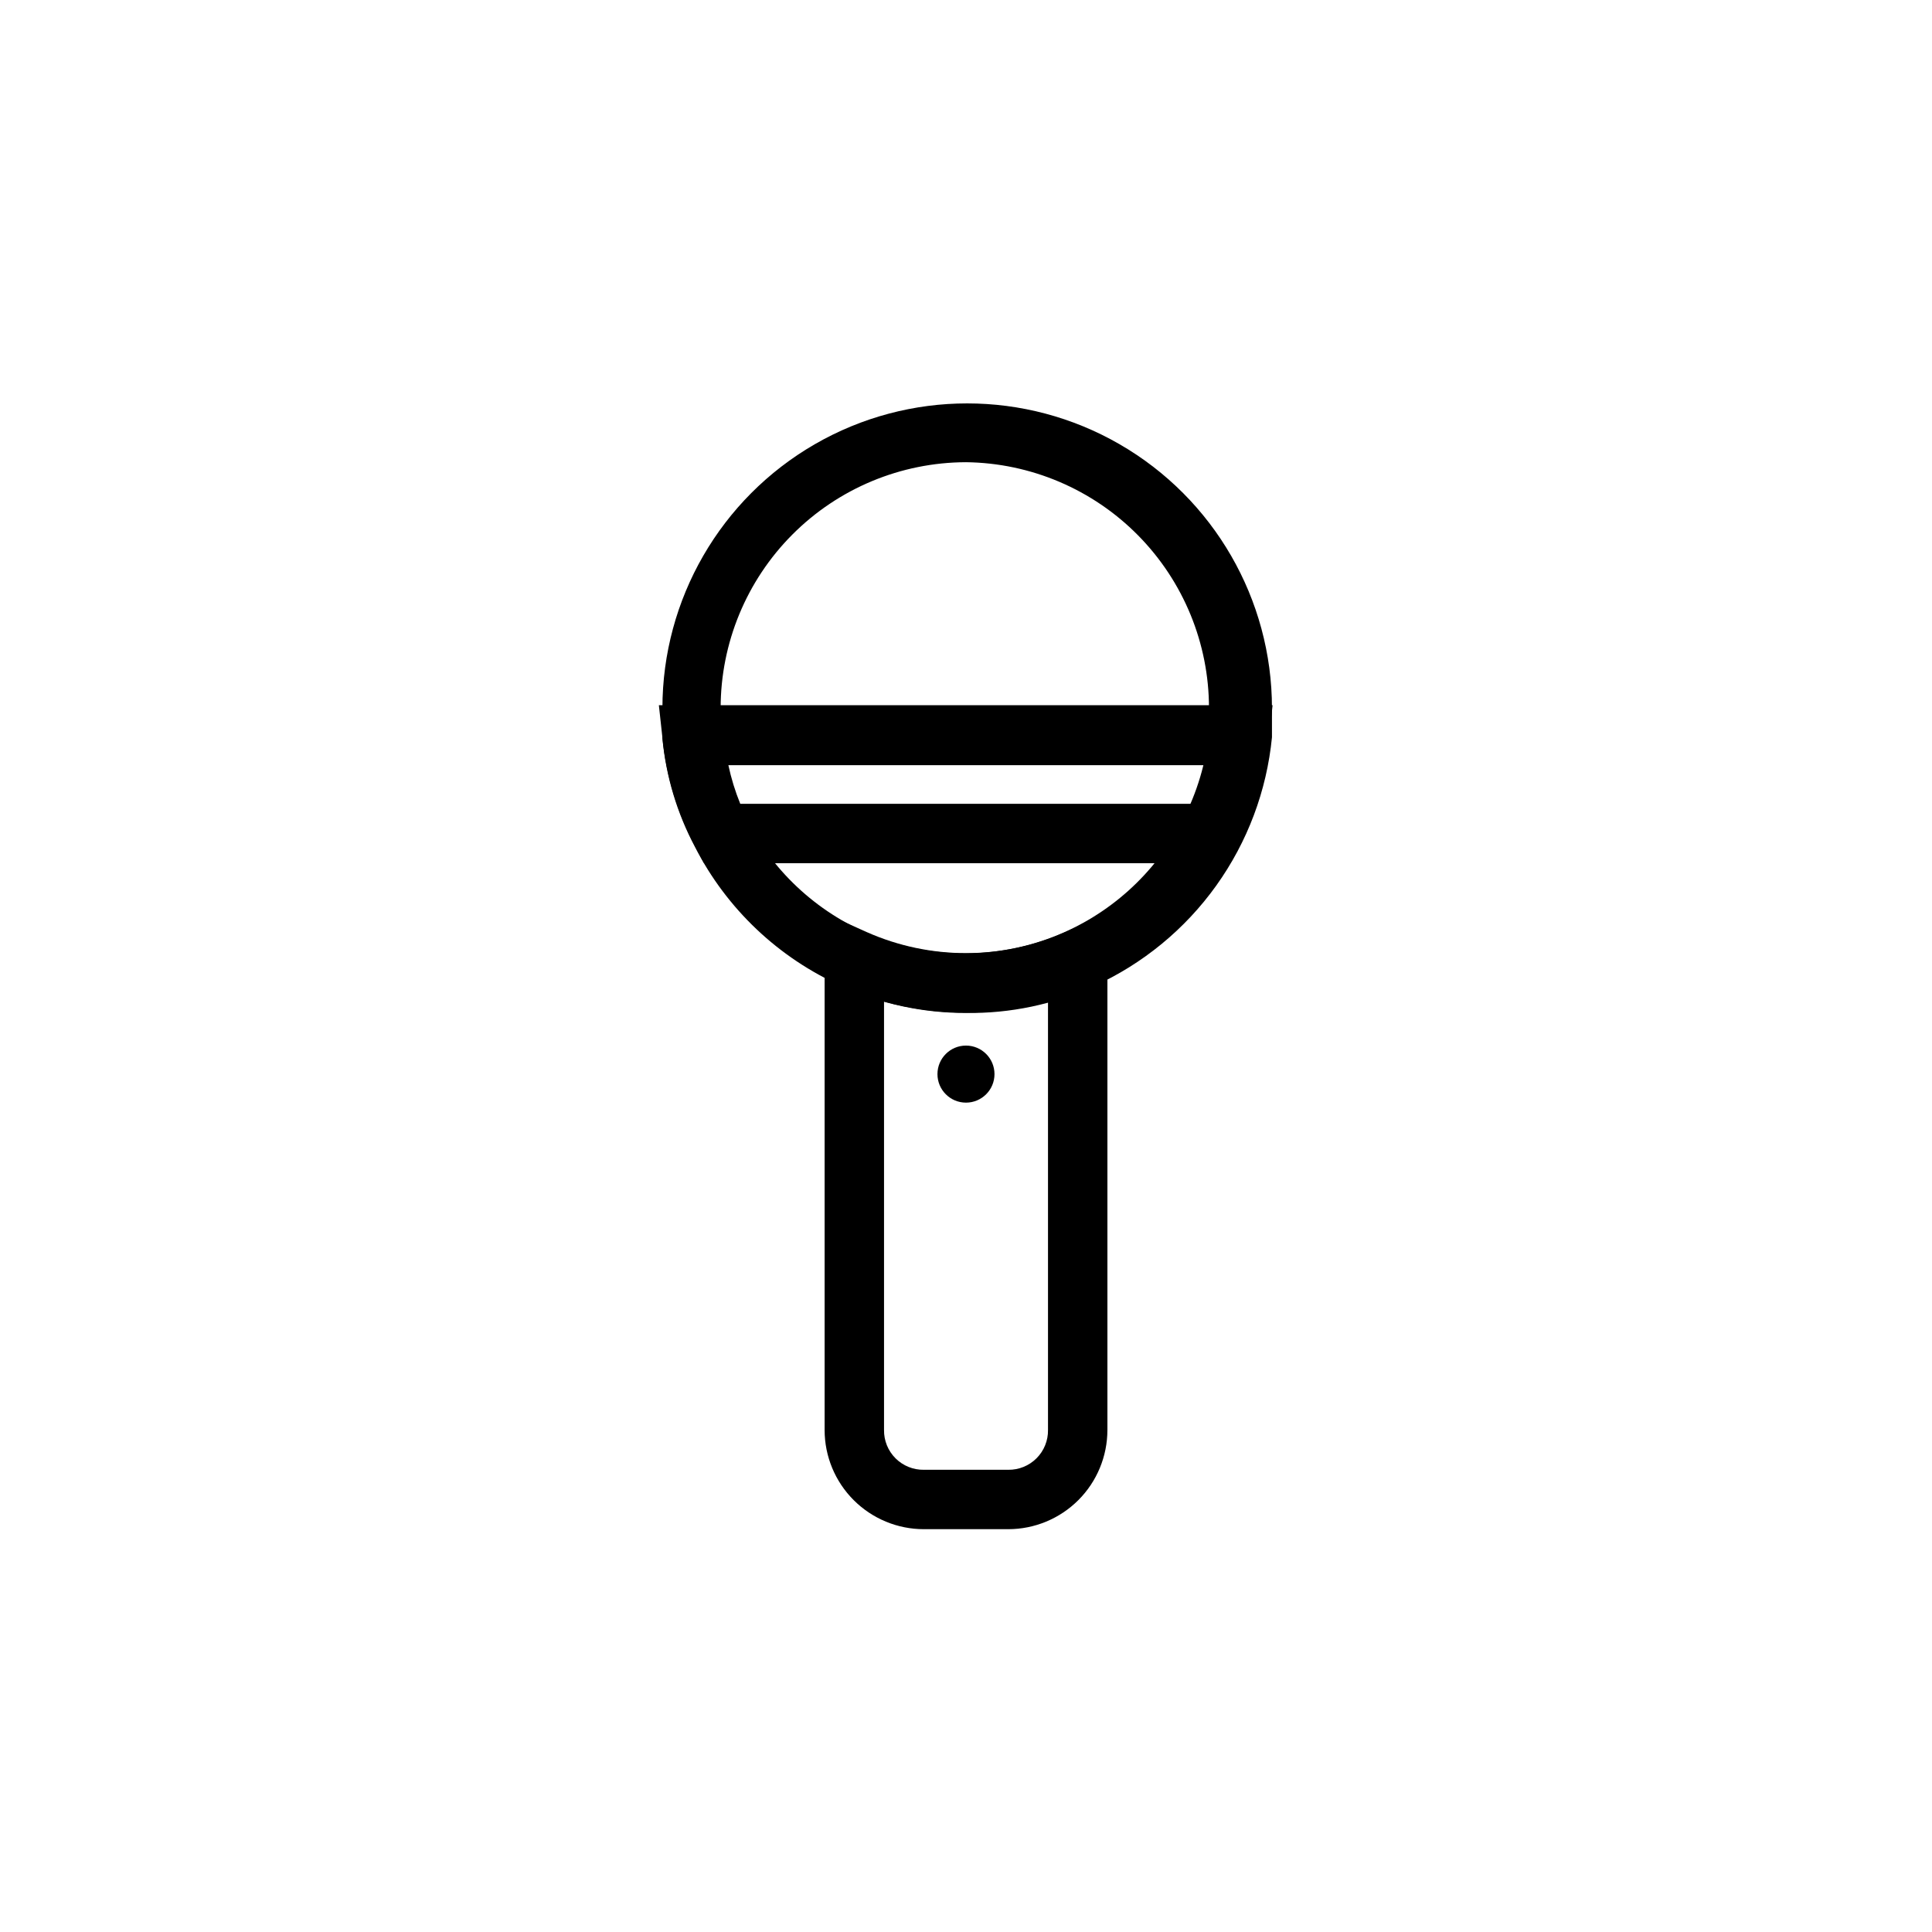
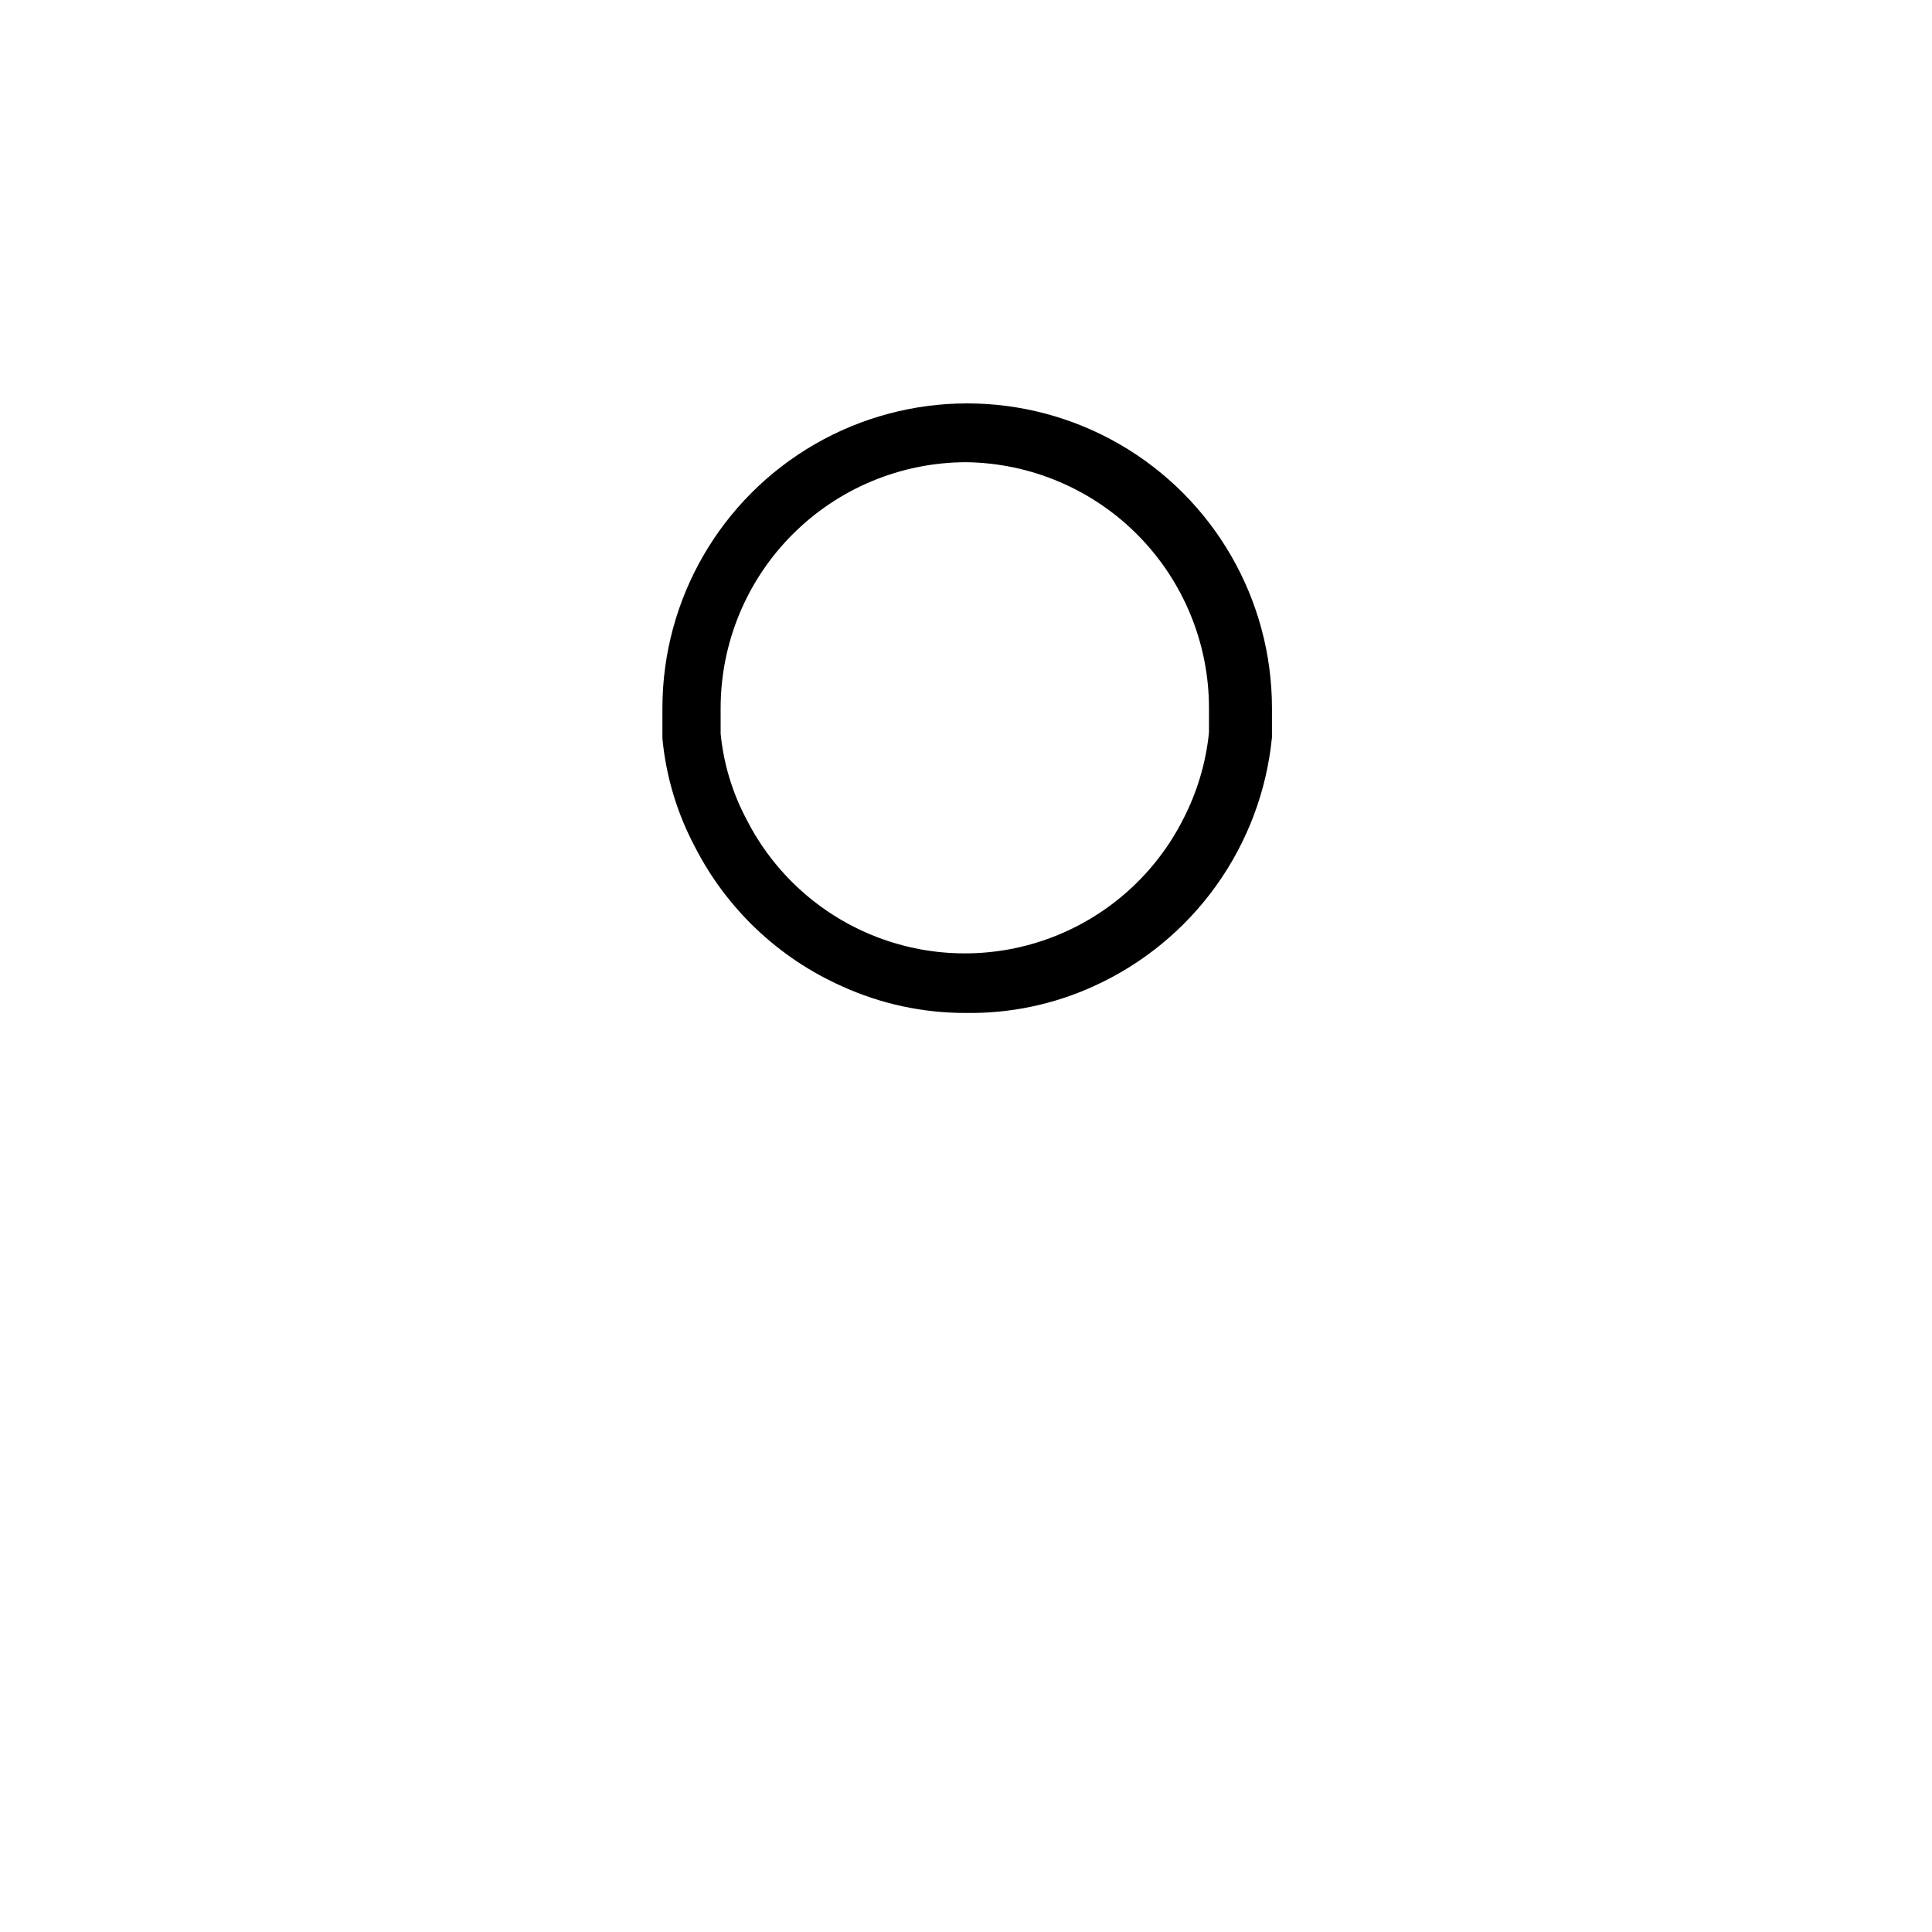
<svg xmlns="http://www.w3.org/2000/svg" fill="#000000" width="800px" height="800px" version="1.1" viewBox="144 144 512 512">
  <g>
-     <path d="m411.18 549.25h-22.355c-6.973 0-13.66-2.773-18.59-7.703-4.934-4.93-7.703-11.617-7.703-18.59v-136.97l11.18 5.039v-0.004c16.742 7.426 35.84 7.426 52.586 0l11.18-5.039v136.97l-0.004 0.004c0 6.973-2.769 13.66-7.699 18.59-4.934 4.93-11.621 7.703-18.594 7.703zm-32.902-139.81v113.52c-0.043 2.809 1.055 5.516 3.039 7.504 1.988 1.988 4.695 3.086 7.508 3.043h22.355c2.812 0.043 5.519-1.055 7.508-3.043 1.988-1.988 3.086-4.695 3.043-7.504v-113.52c-14.223 3.906-29.234 3.906-43.453 0z" />
    <path d="m400 412.44c-11.352 0.039-22.578-2.379-32.906-7.086-16.785-7.488-30.504-20.488-38.887-36.84-4.762-8.938-7.707-18.73-8.66-28.812v-8.031c0-28.855 15.395-55.516 40.383-69.945 24.988-14.426 55.777-14.426 80.766 0 24.992 14.43 40.387 41.09 40.387 69.945v7.715c-1.387 14.176-6.481 27.738-14.773 39.316-8.293 11.582-19.488 20.773-32.461 26.652-10.617 4.84-22.18 7.262-33.848 7.086zm0-145.95c-17.262 0.043-33.801 6.93-45.988 19.148-12.191 12.219-19.035 28.773-19.035 46.031v6.769c0.781 7.992 3.137 15.75 6.926 22.832 7.281 14.27 19.586 25.344 34.547 31.082 14.957 5.738 31.512 5.738 46.469 0 14.961-5.738 27.266-16.812 34.547-31.082 3.754-7.207 6.106-15.062 6.926-23.145v-6.453-0.004c0.004-17.148-6.758-33.609-18.812-45.812-12.051-12.199-28.43-19.16-45.578-19.367z" />
-     <path d="m469.59 372.76h-139.02l-2.203-4.25c-4.832-8.977-7.828-18.824-8.816-28.969l-0.945-8.66h162.64l-0.945 8.66c-0.965 10.109-3.852 19.941-8.5 28.969zm-129.42-15.742h119.66v-0.004c1.387-3.312 2.492-6.734 3.309-10.23h-126.11c0.746 3.496 1.801 6.918 3.148 10.23z" />
-     <path d="m407.55 428.65c0 4.176-3.383 7.559-7.555 7.559-4.176 0-7.559-3.383-7.559-7.559 0-4.172 3.383-7.559 7.559-7.559 4.172 0 7.555 3.387 7.555 7.559" />
  </g>
</svg>